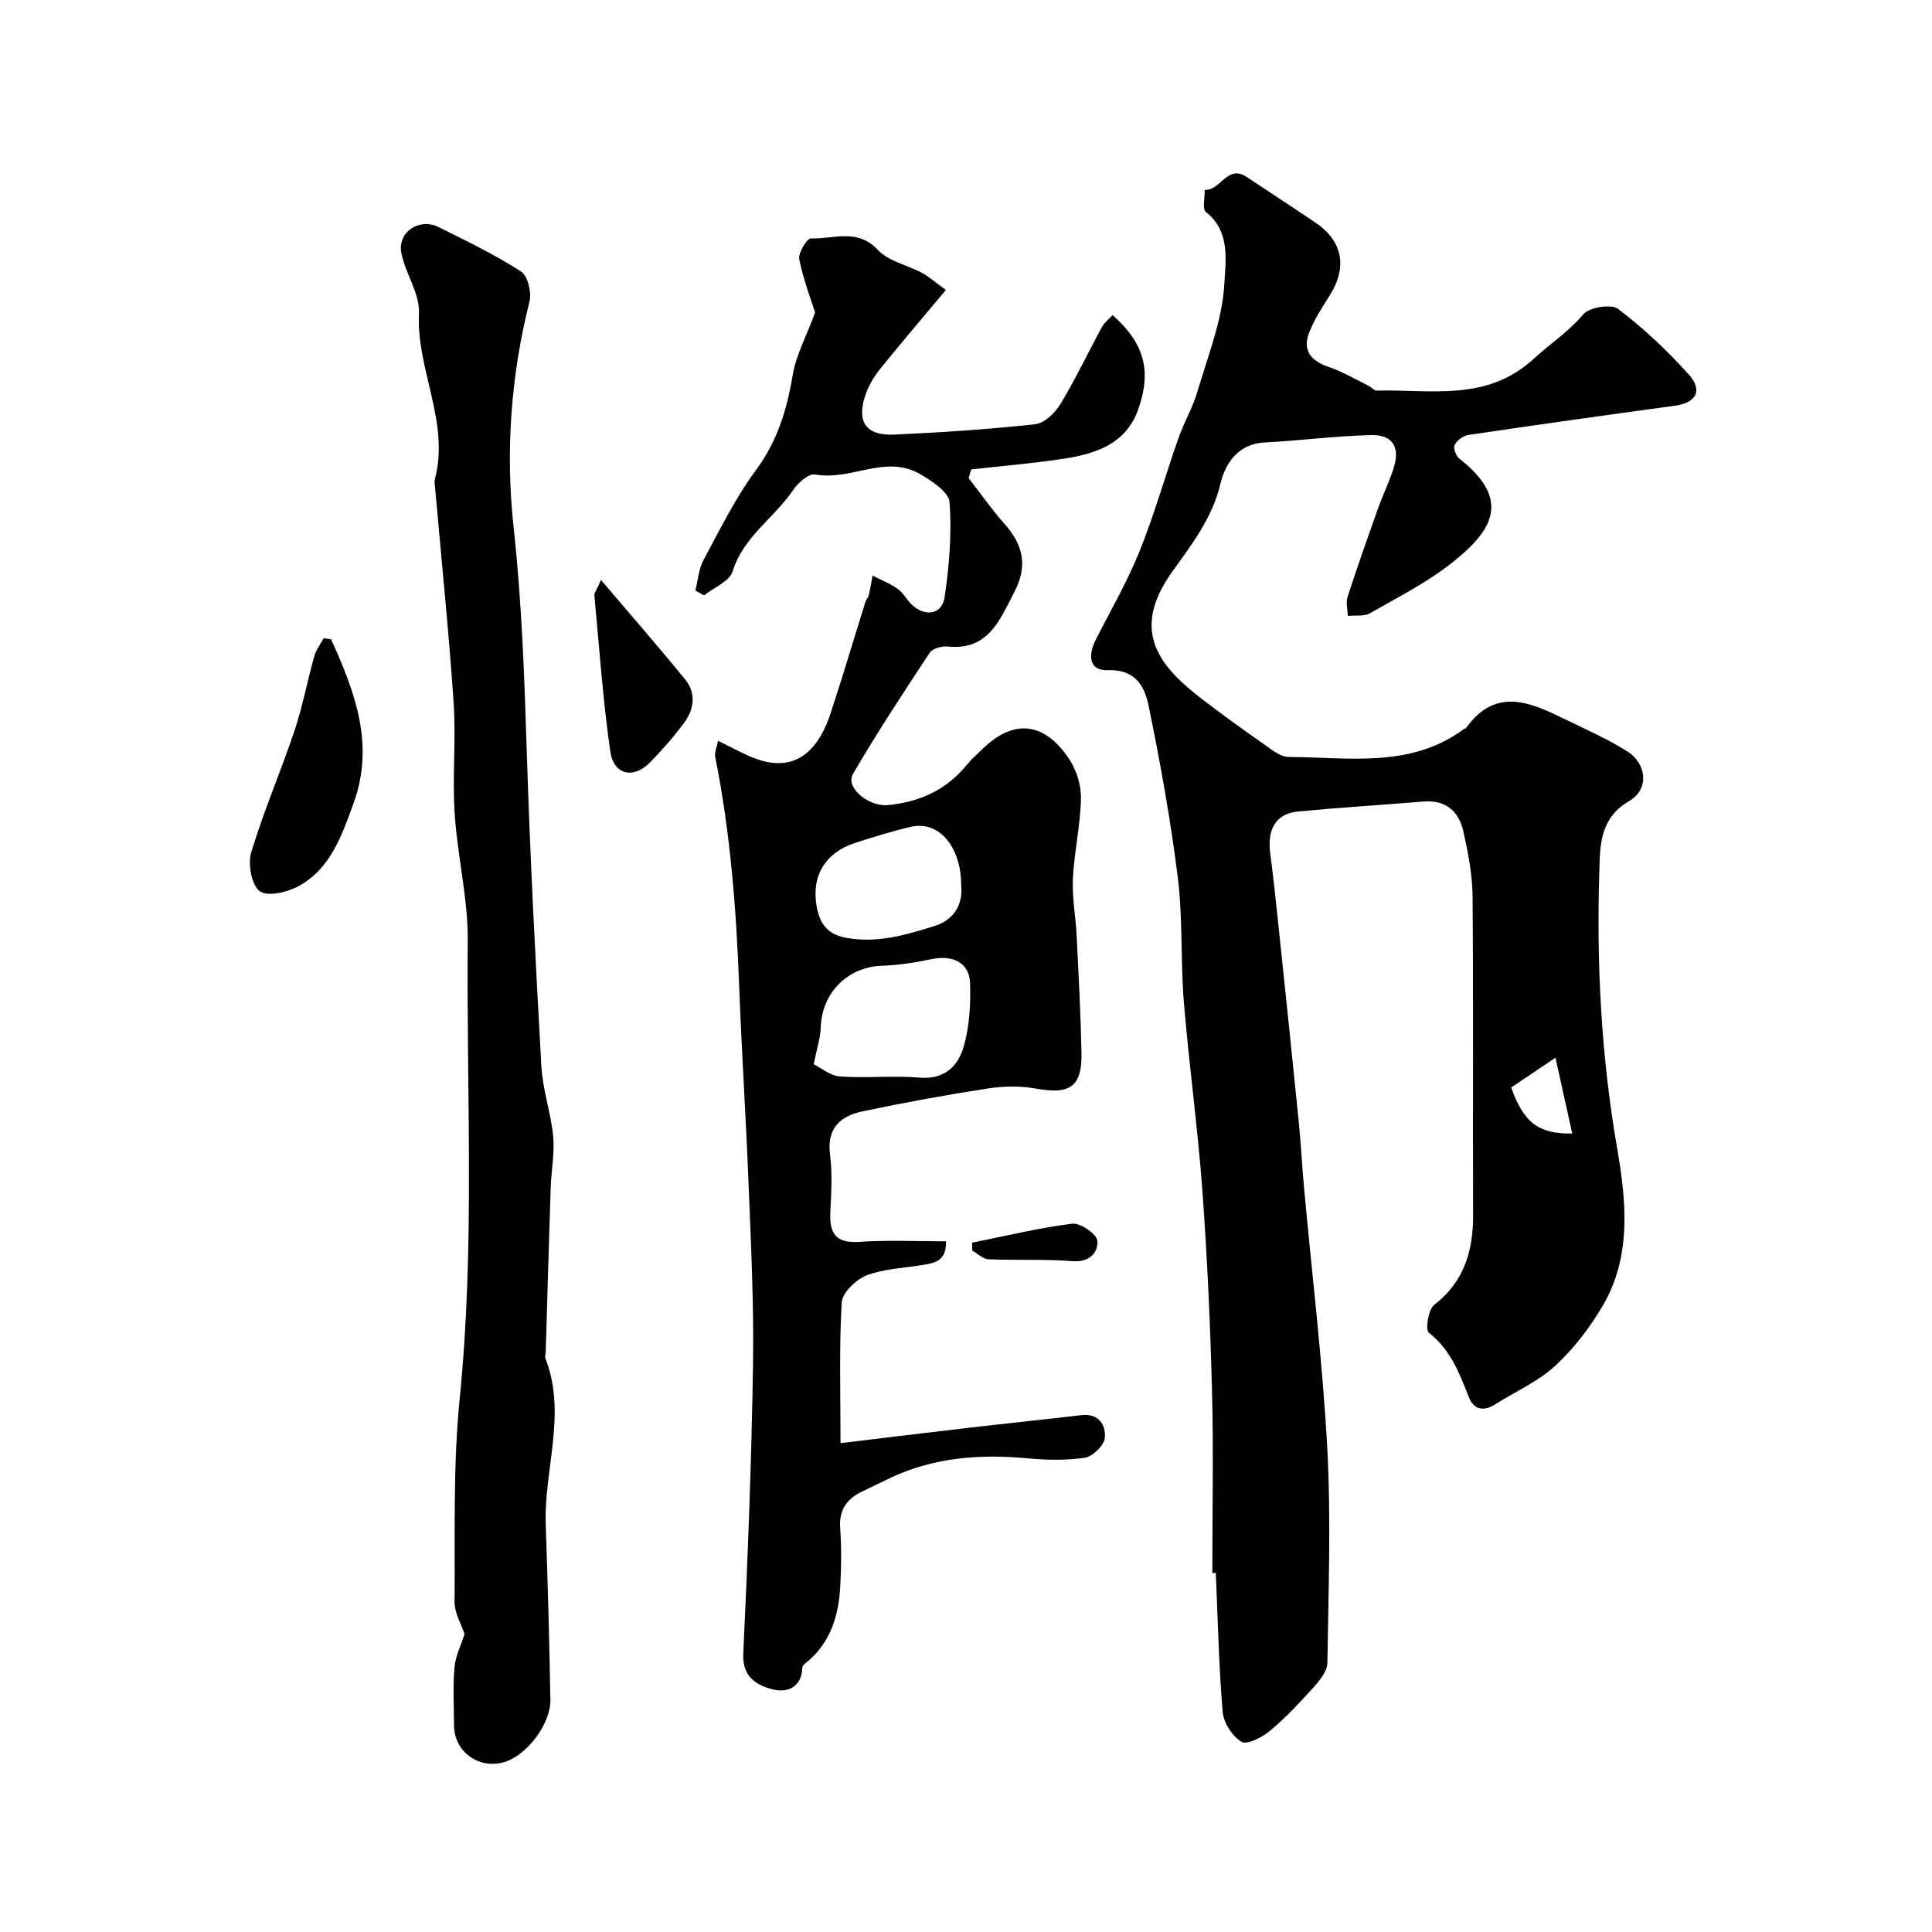
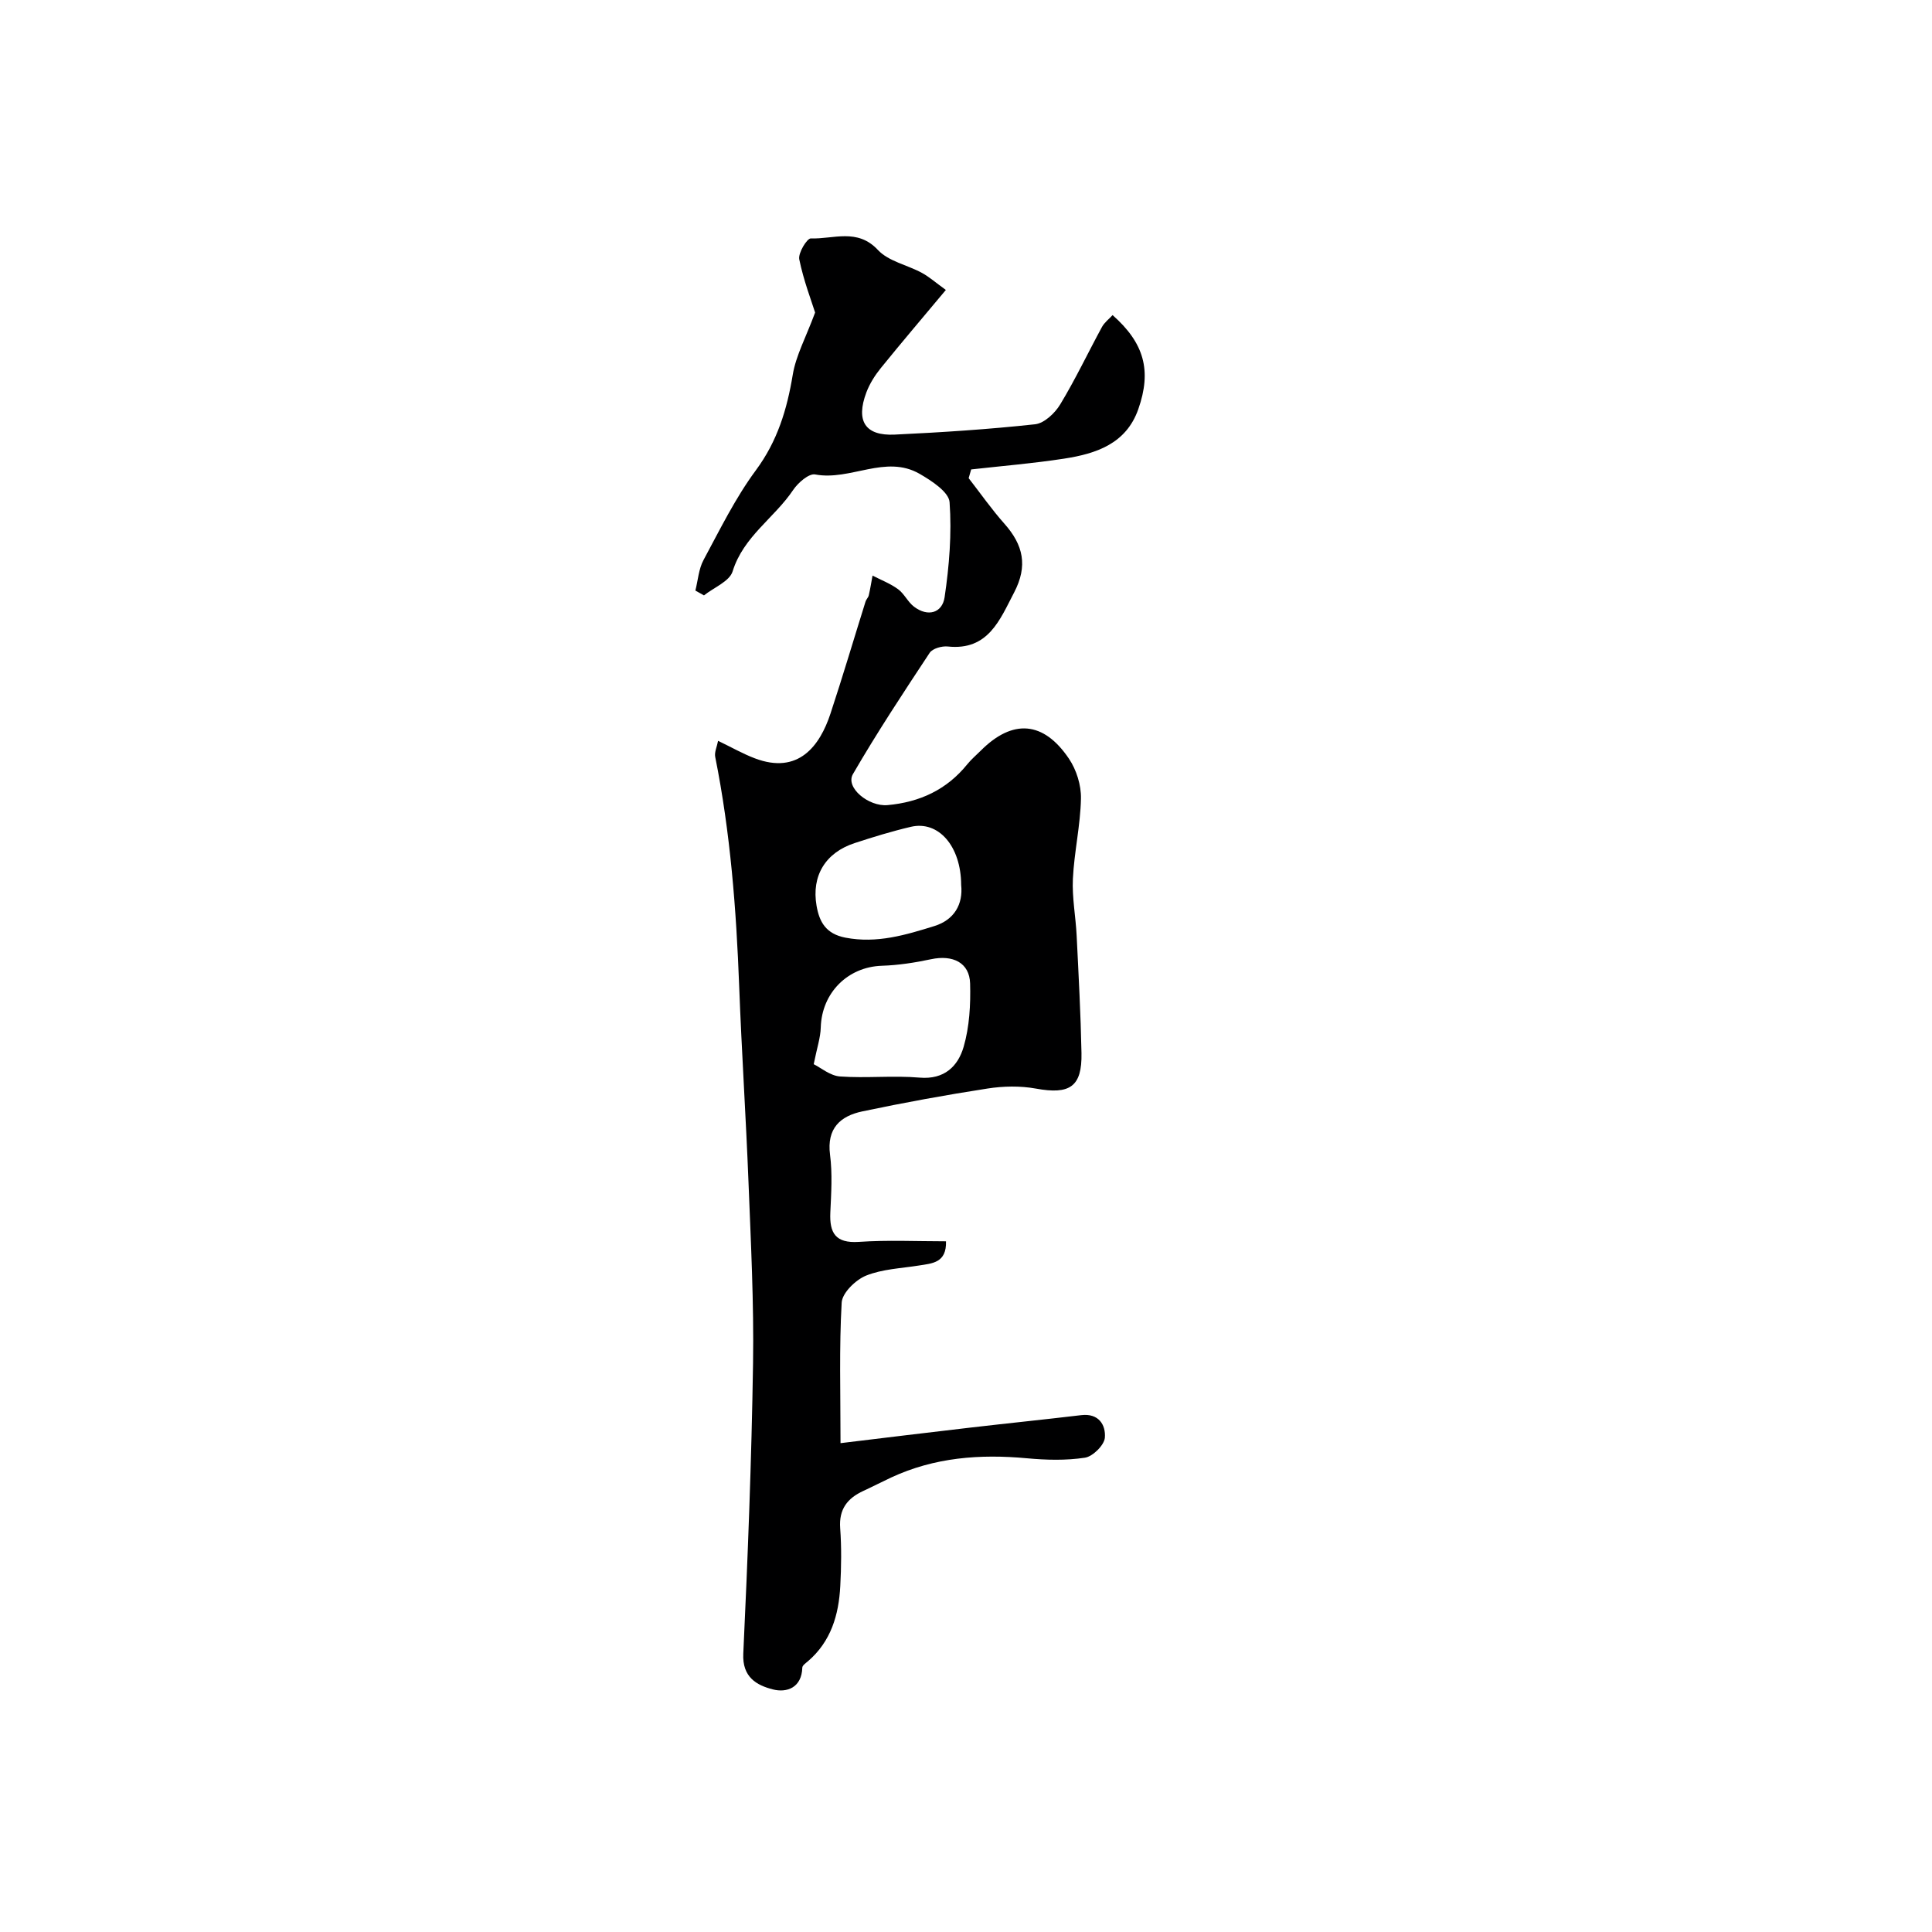
<svg xmlns="http://www.w3.org/2000/svg" enable-background="new 0 0 400 400" viewBox="0 0 400 400">
  <g fill="#000001">
-     <path d="m251 325.68c0-12.6.26-25.21-.07-37.81-.36-13.88-.99-27.76-2.01-41.61-.95-12.93-2.75-25.8-3.81-38.72-.7-8.57-.2-17.27-1.25-25.78-1.48-11.96-3.64-23.86-6.06-35.68-.8-3.88-2.67-7.53-8.36-7.32-4.12.15-4.17-3.18-2.55-6.37 3.07-6.04 6.5-11.94 9.02-18.2 3.09-7.68 5.34-15.69 8.09-23.52 1.13-3.22 2.92-6.23 3.88-9.49 2.19-7.46 5.22-14.95 5.62-22.55.24-4.54 1.29-10.74-3.82-14.72-.8-.62-.21-3.03-.26-4.61 3.25.26 4.67-5.35 8.68-2.67 4.74 3.16 9.52 6.26 14.24 9.45 5.69 3.86 6.66 9.26 2.94 15.12-1.55 2.45-3.17 4.94-4.22 7.63-1.49 3.83.45 5.93 4.15 7.19 2.84.96 5.46 2.54 8.17 3.87.58.28 1.1.99 1.64.98 11.18-.29 22.76 2.38 32.49-6.56 3.38-3.11 7.23-5.62 10.31-9.24 1.25-1.47 5.78-2.19 7.19-1.12 5.28 4.03 10.21 8.65 14.65 13.61 3 3.34 1.46 5.86-2.94 6.45-14.25 1.93-28.49 3.94-42.71 6.04-1.06.16-2.34 1.12-2.84 2.07-.33.62.26 2.27.94 2.81 11.2 8.72 6.47 15.19-1.19 21.35-5.24 4.21-11.39 7.31-17.27 10.68-1.23.71-3.05.4-4.6.55-.04-1.31-.43-2.74-.05-3.92 1.99-6.16 4.15-12.26 6.32-18.36 1.03-2.9 2.43-5.68 3.31-8.63 1.22-4.12-.38-6.63-4.77-6.52-7.38.18-14.75 1.15-22.13 1.54-5.52.29-8.12 4.56-9.03 8.46-1.69 7.19-6 12.69-9.99 18.27-8.96 12.5-2.45 19.82 6.48 26.64 4.08 3.11 8.24 6.12 12.44 9.05 1.59 1.11 3.42 2.68 5.15 2.68 12.39.05 25.21 2.42 36.29-5.77.13-.09.36-.09.44-.2 6.29-8.78 13.59-5.21 20.84-1.68 4.24 2.06 8.59 3.99 12.56 6.5 4.09 2.58 4.53 7.89.42 10.26-6.29 3.63-6.05 9.57-6.22 15-.57 18.99.42 37.89 3.67 56.72 1.89 10.97 3.11 22.4-2.91 32.72-2.67 4.57-6.03 8.95-9.91 12.53-3.53 3.26-8.2 5.28-12.32 7.91-2.43 1.56-4.48 1.21-5.53-1.44-1.96-4.97-3.78-9.84-8.29-13.35-.75-.58-.12-4.8 1.11-5.75 6.2-4.82 8.08-11.14 8.06-18.57-.08-22 .08-44-.11-66-.04-4.52-.92-9.09-1.92-13.53-.93-4.1-3.65-6.49-8.21-6.12-8.69.7-17.38 1.24-26.06 2.07-4.51.43-6.37 3.69-5.71 8.61.78 5.85 1.36 11.72 1.98 17.59 1.34 12.73 2.68 25.46 3.95 38.2.44 4.42.66 8.87 1.06 13.3 1.64 18 3.84 35.97 4.82 54 .8 14.81.25 29.7.03 44.55-.02 1.69-1.52 3.58-2.78 4.98-2.89 3.22-5.88 6.4-9.19 9.17-1.58 1.32-4.72 2.88-5.84 2.19-1.9-1.17-3.69-3.95-3.87-6.19-.8-9.56-1-19.18-1.42-28.78-.23.05-.47.04-.72.04zm74.52-90.99c-1.12-5.05-2.2-9.91-3.48-15.7-3.78 2.55-6.54 4.41-9.17 6.17 2.62 7.28 5.6 9.6 12.65 9.53z" />
    <path d="m195.86 257c.13 4.47-2.84 4.57-5.6 5.01-3.69.59-7.59.73-10.97 2.1-2.15.88-4.92 3.57-5.03 5.58-.53 9.27-.24 18.59-.24 29.1 9.36-1.13 18.12-2.21 26.88-3.22 7.65-.89 15.32-1.67 22.97-2.58 3.62-.43 5.09 2.04 4.88 4.67-.13 1.55-2.5 3.89-4.12 4.14-3.93.6-8.04.49-12.02.12-9.71-.9-19.13-.19-28.1 3.98-1.93.9-3.82 1.88-5.75 2.77-3.31 1.52-5.1 3.79-4.81 7.72.29 3.98.23 8 .02 11.99-.31 5.97-1.92 11.47-6.7 15.57-.45.38-1.15.86-1.16 1.31-.12 4.16-3.21 5.26-6.11 4.51-3.31-.85-6.35-2.5-6.11-7.41.94-20.02 1.71-40.06 2.02-60.1.19-12.48-.45-24.98-.94-37.46-.53-13.53-1.42-27.05-1.93-40.59-.6-15.95-1.82-31.81-4.96-47.49-.2-.98.36-2.12.59-3.34 2.79 1.34 5.12 2.68 7.6 3.62 9.04 3.44 13.47-2.58 15.67-9.25 2.54-7.69 4.84-15.47 7.26-23.2.14-.46.57-.84.67-1.29.31-1.35.53-2.73.78-4.09 1.78.92 3.69 1.65 5.29 2.82 1.29.95 2.02 2.65 3.3 3.62 2.89 2.19 5.85 1.29 6.33-1.96.96-6.49 1.5-13.16 1.03-19.67-.15-2.12-3.72-4.44-6.19-5.87-7.07-4.08-14.34 1.5-21.64.12-1.3-.25-3.56 1.73-4.56 3.22-3.89 5.8-10.3 9.63-12.53 16.85-.64 2.07-3.88 3.33-5.93 4.97-.59-.33-1.19-.67-1.78-1 .54-2.12.68-4.46 1.69-6.33 3.4-6.31 6.59-12.84 10.83-18.57 4.47-6.04 6.45-12.58 7.64-19.78.65-3.95 2.7-7.68 4.63-12.88-.75-2.38-2.38-6.62-3.28-11.01-.27-1.3 1.6-4.37 2.4-4.34 4.65.18 9.62-2.19 13.89 2.4 2.19 2.35 6.07 3.09 9.09 4.73 1.53.83 2.86 2.02 4.97 3.54-4.72 5.65-9.16 10.86-13.47 16.18-1.22 1.51-2.31 3.23-2.99 5.04-2.23 5.93-.24 9.02 5.86 8.73 9.71-.46 19.43-1.09 29.08-2.14 1.89-.21 4.11-2.3 5.2-4.12 3.14-5.18 5.74-10.69 8.64-16.02.51-.94 1.46-1.65 2.2-2.46 6.53 5.78 8.14 11.46 5.32 19.48-2.52 7.18-8.76 9.22-15.38 10.24-6.37.98-12.81 1.51-19.22 2.23-.17.6-.35 1.21-.52 1.81 2.46 3.16 4.76 6.46 7.41 9.44 3.89 4.38 4.89 8.7 2 14.23-2.91 5.55-5.31 12.08-13.73 11.18-1.22-.13-3.16.41-3.75 1.31-5.46 8.26-10.93 16.55-15.89 25.11-1.62 2.79 3.25 6.77 7.17 6.42 6.68-.61 12.25-3.19 16.51-8.46.83-1.03 1.87-1.9 2.81-2.84 6.57-6.57 12.97-6.13 18.24 1.7 1.55 2.3 2.54 5.48 2.48 8.24-.11 5.55-1.4 11.06-1.67 16.61-.19 3.91.59 7.86.78 11.8.4 8.1.84 16.2 1 24.3.13 6.98-2.43 8.62-9.44 7.34-3.24-.59-6.75-.52-10.02-.01-8.67 1.34-17.32 2.92-25.91 4.73-4.56.96-7.4 3.51-6.69 8.97.51 3.93.24 7.99.06 11.98-.19 4.24 1.08 6.38 5.88 6.07 5.99-.41 11.98-.12 18.07-.12zm-27.39-36.67c1.46.72 3.4 2.39 5.44 2.54 5.47.39 11.02-.23 16.49.24 5.15.44 7.95-2.39 9.11-6.37 1.21-4.16 1.46-8.74 1.34-13.12-.12-4.31-3.57-5.99-8.1-5.02-3.34.71-6.76 1.24-10.17 1.35-7.06.23-12.43 5.59-12.65 12.75-.05 2.14-.79 4.26-1.46 7.63zm30.53-37.11c-.03-8.02-4.69-13.37-10.4-12.04-3.93.92-7.81 2.11-11.65 3.37-6.05 1.98-8.97 6.77-7.89 12.98.58 3.34 1.92 5.81 5.97 6.6 6.53 1.26 12.49-.56 18.45-2.41 4.06-1.27 5.94-4.47 5.52-8.5z" />
-     <path d="m96.18 338.32c-.65-1.99-2.08-4.33-2.07-6.66.11-14.1-.33-28.28 1.08-42.27 3.17-31.52 1.36-63.06 1.65-94.59.08-8.79-2.15-17.57-2.71-26.4-.49-7.66.3-15.4-.22-23.05-1.01-14.89-2.54-29.74-3.85-44.6-.04-.5-.16-1.03-.04-1.49 3.17-11.85-3.86-22.73-3.28-34.43.2-4.07-2.83-8.2-3.65-12.45-.83-4.32 3.72-7.36 7.71-5.37 5.79 2.88 11.64 5.71 17.06 9.19 1.41.9 2.24 4.37 1.76 6.26-3.87 15.38-4.98 31.13-3.29 46.63 1.71 15.63 2.25 31.21 2.74 46.87.69 21.64 1.81 43.26 3.02 64.88.27 4.85 1.99 9.6 2.44 14.45.33 3.52-.41 7.14-.52 10.72-.38 11.26-.68 22.53-1.02 33.79-.01.5-.22 1.06-.05 1.49 4.44 11.45-.34 22.9.05 34.35.4 12.09.77 24.19.96 36.29.08 4.92-4.72 11.24-9.19 12.78-5.35 1.84-10.75-1.91-10.76-7.49-.01-4-.25-8.02.09-11.99.21-2.34 1.35-4.59 2.09-6.91z" />
-     <path d="m68.55 132.37c4.89 10.78 9.09 21.71 4.65 33.94-2.39 6.56-4.7 13.44-11.26 17.09-2.35 1.31-6.48 2.31-8.14 1.12-1.71-1.22-2.52-5.6-1.79-8.03 2.55-8.51 6.11-16.71 8.94-25.14 1.69-5.05 2.67-10.34 4.11-15.48.37-1.32 1.28-2.5 1.95-3.74.51.09 1.02.16 1.54.24z" />
-     <path d="m124.43 120.08c6.28 7.39 11.99 13.91 17.45 20.63 2.28 2.81 1.83 6.12-.21 8.9-2.14 2.9-4.54 5.63-7.06 8.21-3.45 3.54-7.55 2.66-8.26-2.27-1.53-10.69-2.28-21.49-3.29-32.25-.05-.55.47-1.15 1.37-3.22z" />
-     <path d="m201.27 257.28c6.9-1.38 13.77-3.06 20.74-3.93 1.66-.21 5.1 2.19 5.19 3.56.16 2.44-1.63 4.47-5.15 4.2-5.78-.45-11.62-.14-17.42-.39-1.13-.05-2.22-1.17-3.33-1.8-.01-.55-.02-1.1-.03-1.64z" />
  </g>
</svg>